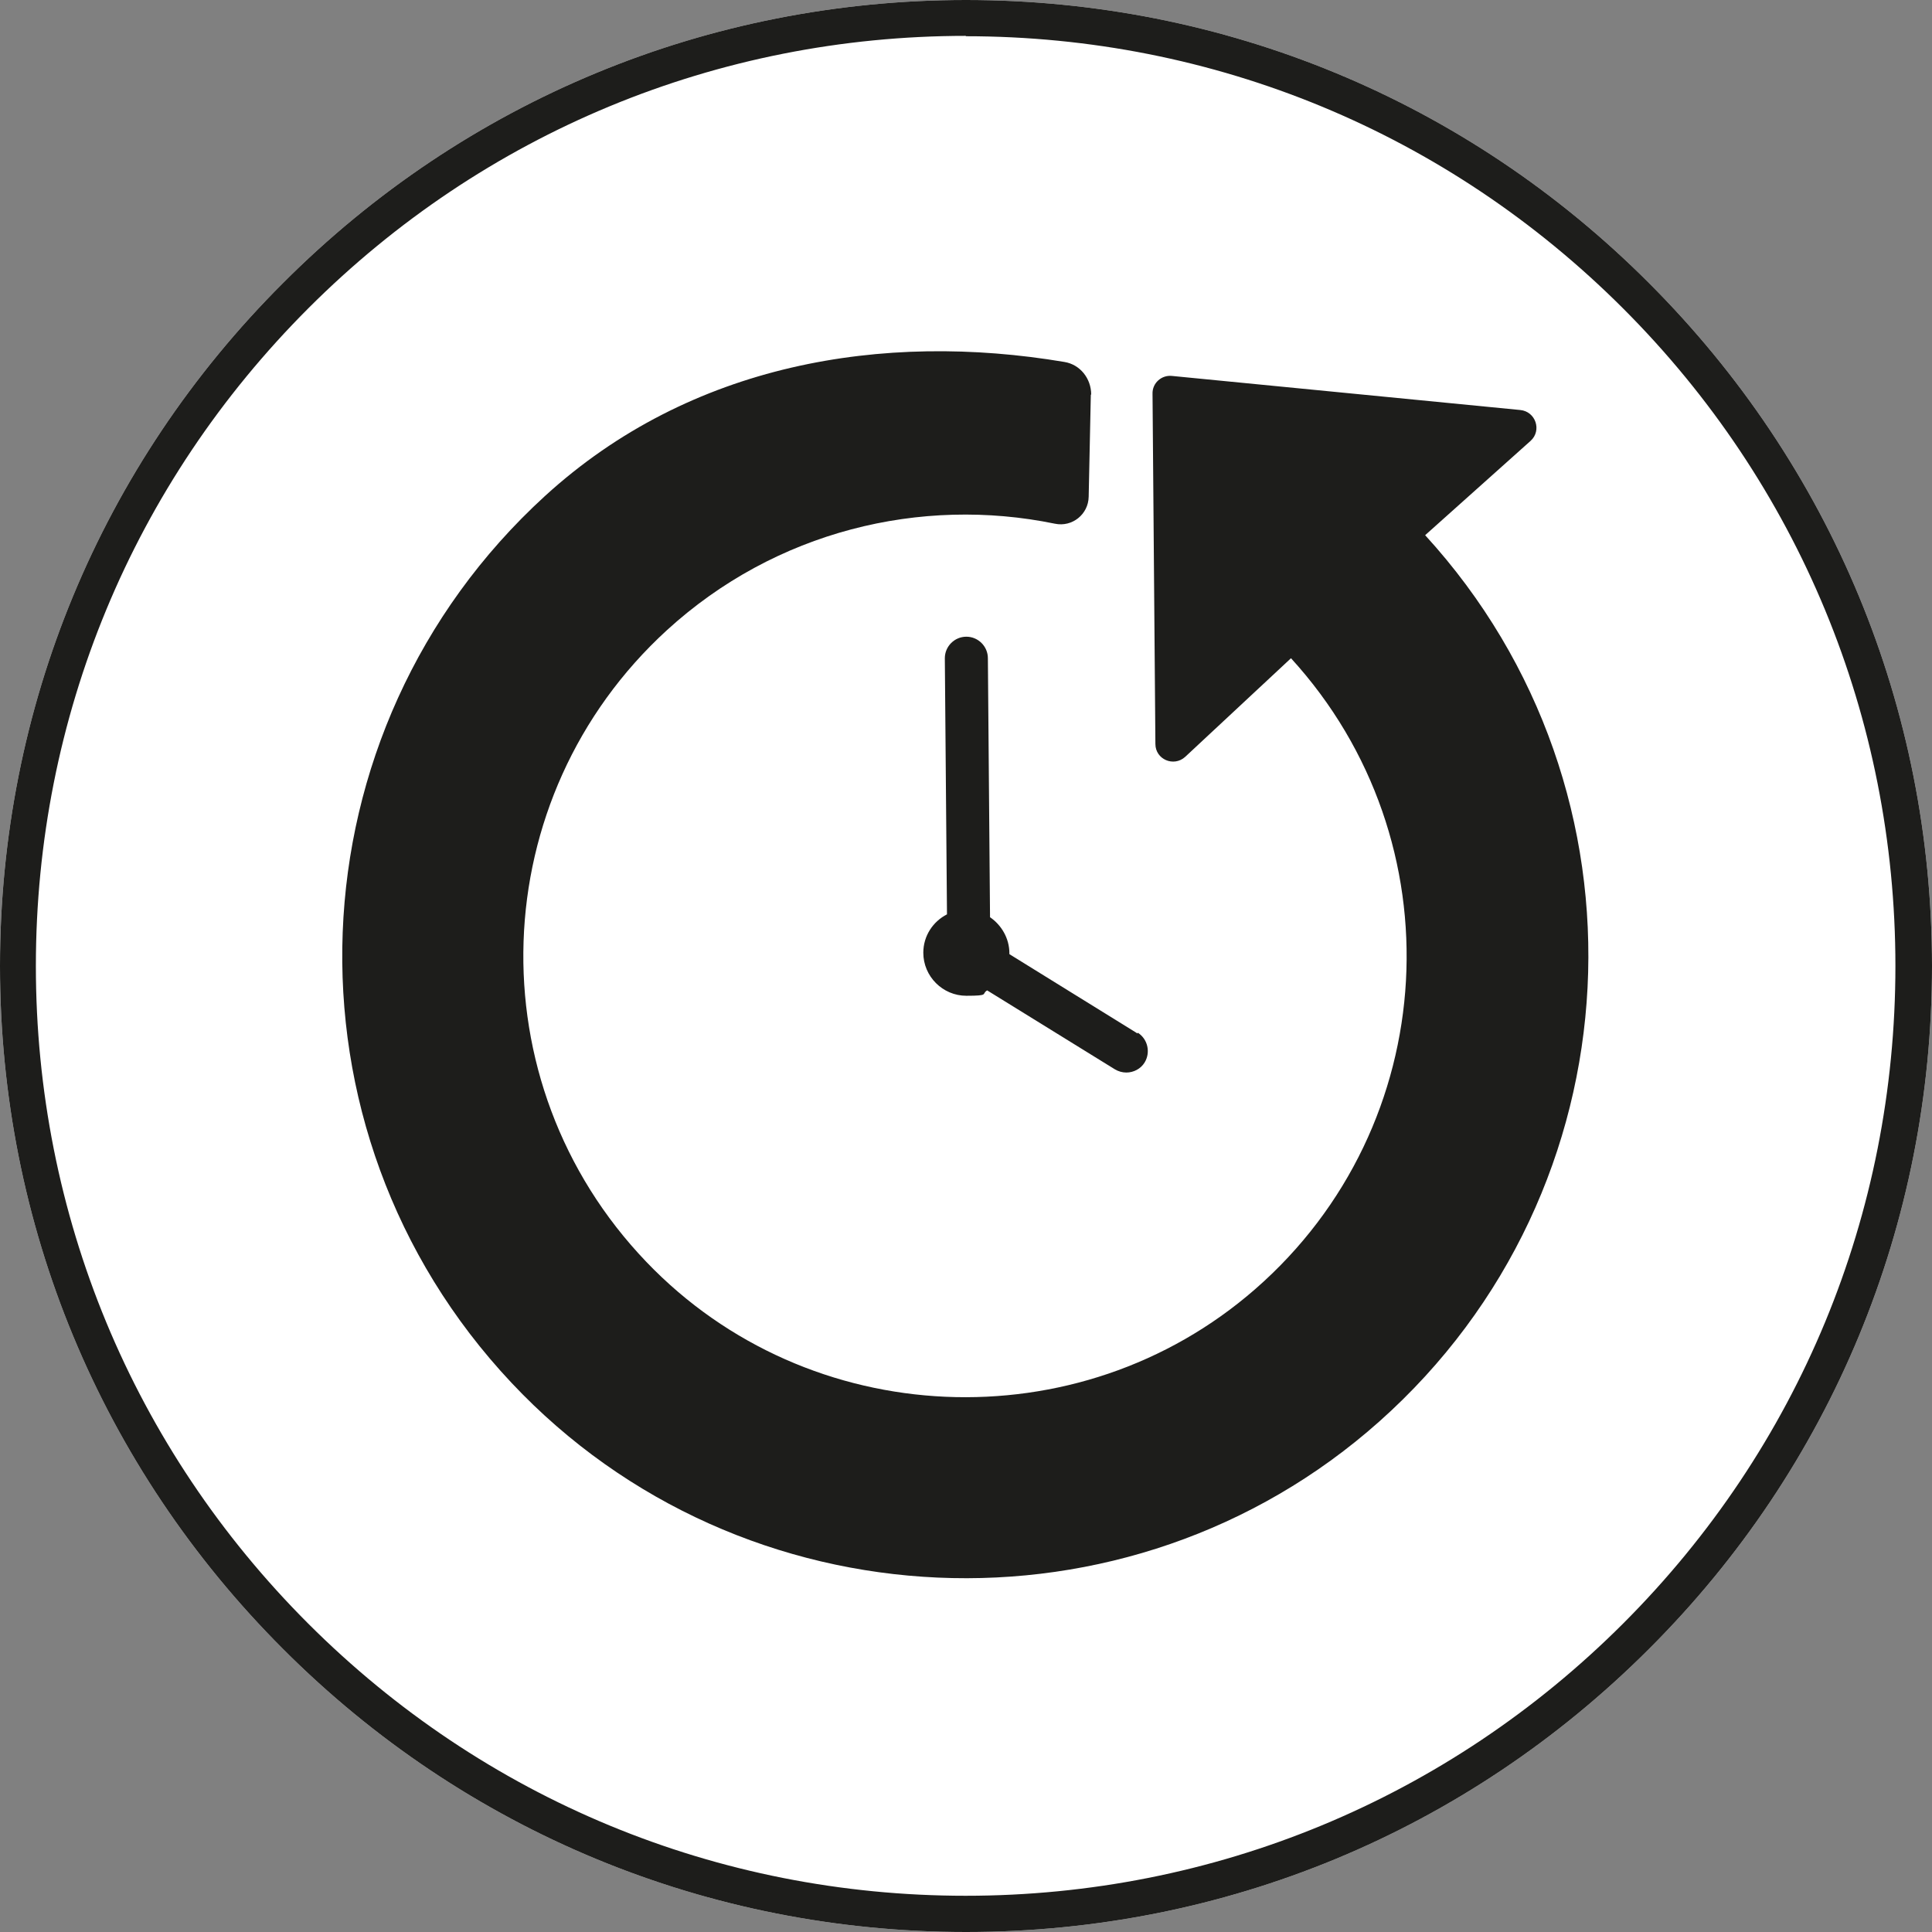
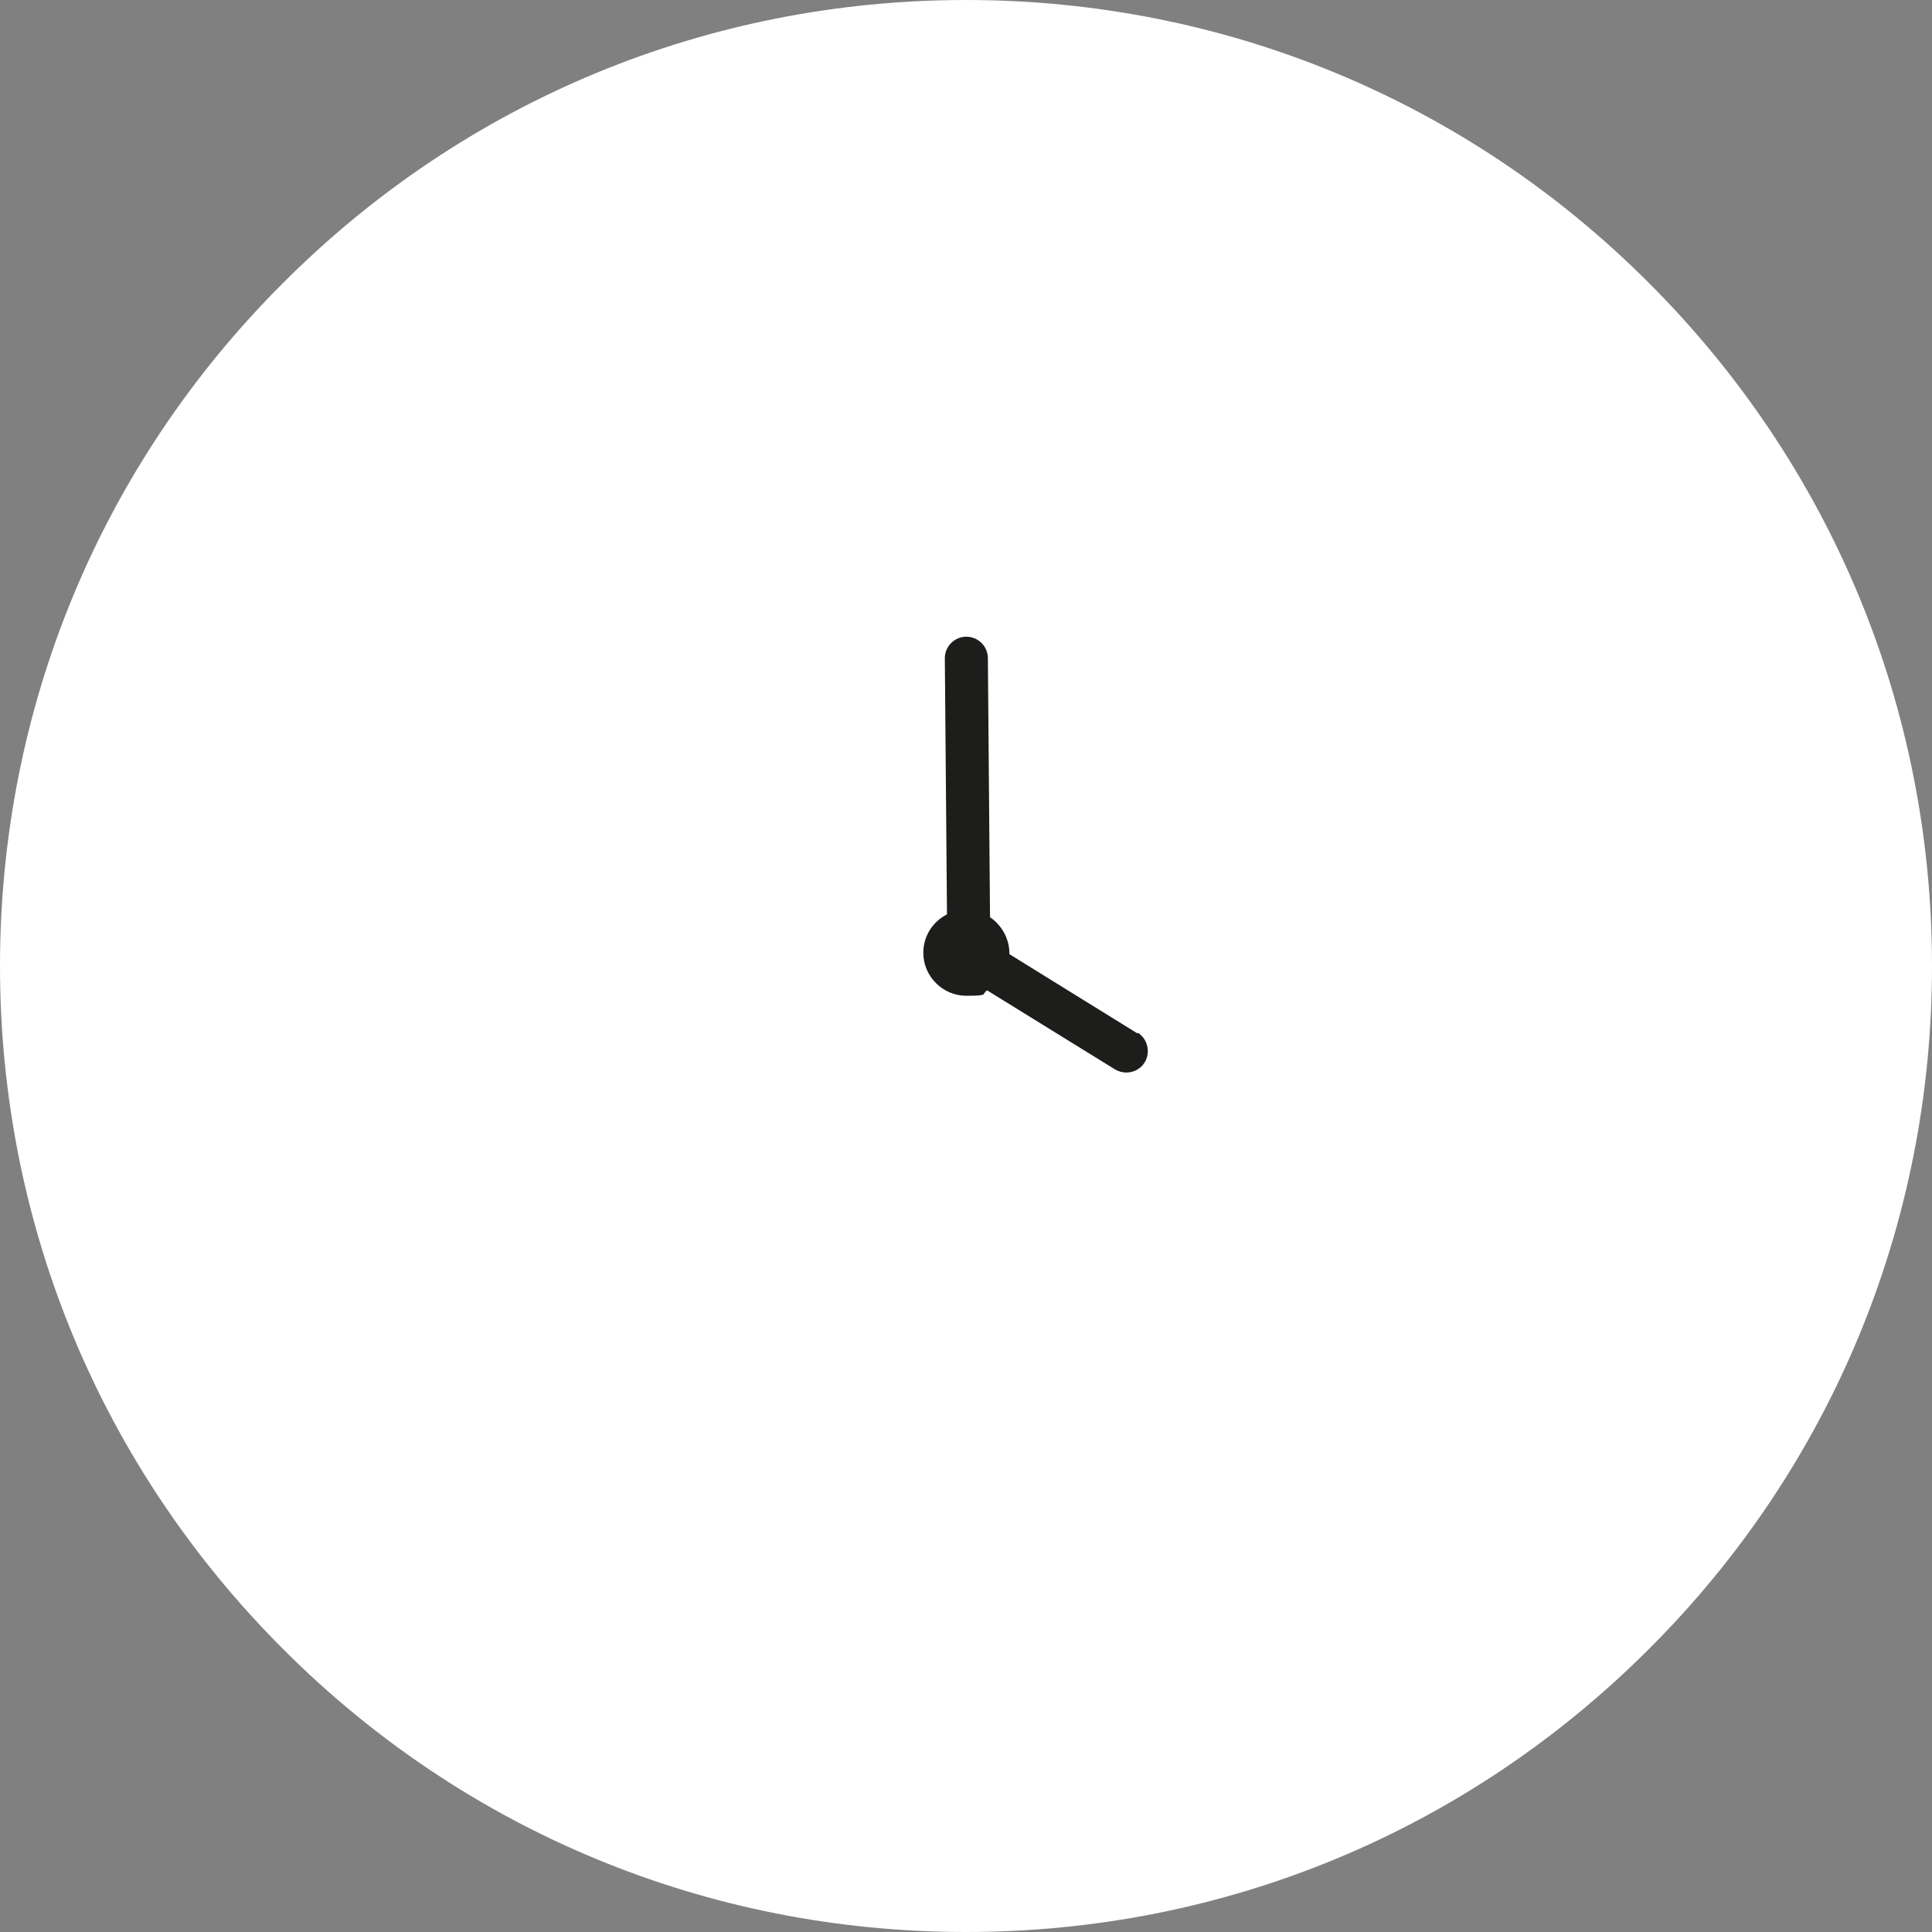
<svg xmlns="http://www.w3.org/2000/svg" id="Ebene_2" version="1.1" viewBox="0 0 538.6 538.6">
  <rect x="0" y="0" width="538.6" height="538.6" fill="#808080" stroke="none" />
  <defs>
    <style>
      .st0 {
        fill: #1d1d1b;
      }

      .st1 {
        fill: #fff;
      }
    </style>
  </defs>
  <g id="Ebene_1">
    <g id="LifeSpan">
      <g>
        <path class="st1" d="M269.3,538.6c-71.9,0-139.6-28-190.4-78.9C28,408.8,0,341.2,0,269.3S28,129.7,78.9,78.9C129.7,28,197.4,0,269.3,0s139.6,28,190.4,78.9c50.9,50.9,78.9,118.5,78.9,190.4s-28,139.6-78.9,190.4c-50.9,50.9-118.5,78.9-190.4,78.9Z" />
-         <path class="st0" d="M269.3,538.6c-71.9,0-139.6-28-190.4-78.9C28,408.8,0,341.2,0,269.3S28,129.7,78.9,78.9C129.7,28,197.4,0,269.3,0s139.6,28,190.4,78.9c50.9,50.9,78.9,118.5,78.9,190.4s-28,139.6-78.9,190.4c-50.9,50.9-118.5,78.9-190.4,78.9ZM269.3,10c-69.3,0-134.4,27-183.3,75.9C37,134.9,10,200,10,269.3s27,134.4,75.9,183.3c49,49,114.1,75.9,183.3,75.9s134.4-27,183.3-75.9c49-49,75.9-114.1,75.9-183.3s-27-134.4-75.9-183.3c-49-49-114.1-75.9-183.3-75.9Z" />
        <g>
-           <path class="st0" d="M304.2,110c0-4.5-3.1-8.4-7.5-9.1-50.5-8.5-104.2.3-144.8,37.4-71.4,65.3-75.8,176.5-9.3,247.2,64.1,68.2,172,73,241.9,10.8,72.5-64.5,78.1-175.7,12.8-247.1l29.4-26.3c3.2-2.9,1.4-8.2-2.9-8.6l-97.1-9.5c-2.9-.3-5.5,2-5.4,5l.8,97.6c0,4.3,5.1,6.5,8.3,3.6l29.5-27.5c46.5,50.9,42.3,130.3-10,175.9-49.2,42.9-124.5,39.6-169.7-7.6-48-50.1-45.2-129.5,5.7-176.1,30.3-27.7,70.8-37.4,108.2-29.7,4.8,1,9.3-2.6,9.4-7.5l.6-28.5Z" />
          <path class="st0" d="M317.1,288.1l-35.7-22.1c0,0,0-.2,0-.2,0-4.2-2.2-7.9-5.4-10.1l-.6-72.2c0-3.3-2.7-6-6-6-3.3,0-6,2.7-6,6l.6,71.4c-3.9,2-6.6,6-6.6,10.7,0,6.6,5.4,12,12,12s4.1-.5,5.8-1.5l35.6,22c1,.6,2.1.9,3.2.9,2,0,4-1,5.1-2.8,1.7-2.8.9-6.5-1.9-8.3Z" />
        </g>
      </g>
    </g>
  </g>
</svg>